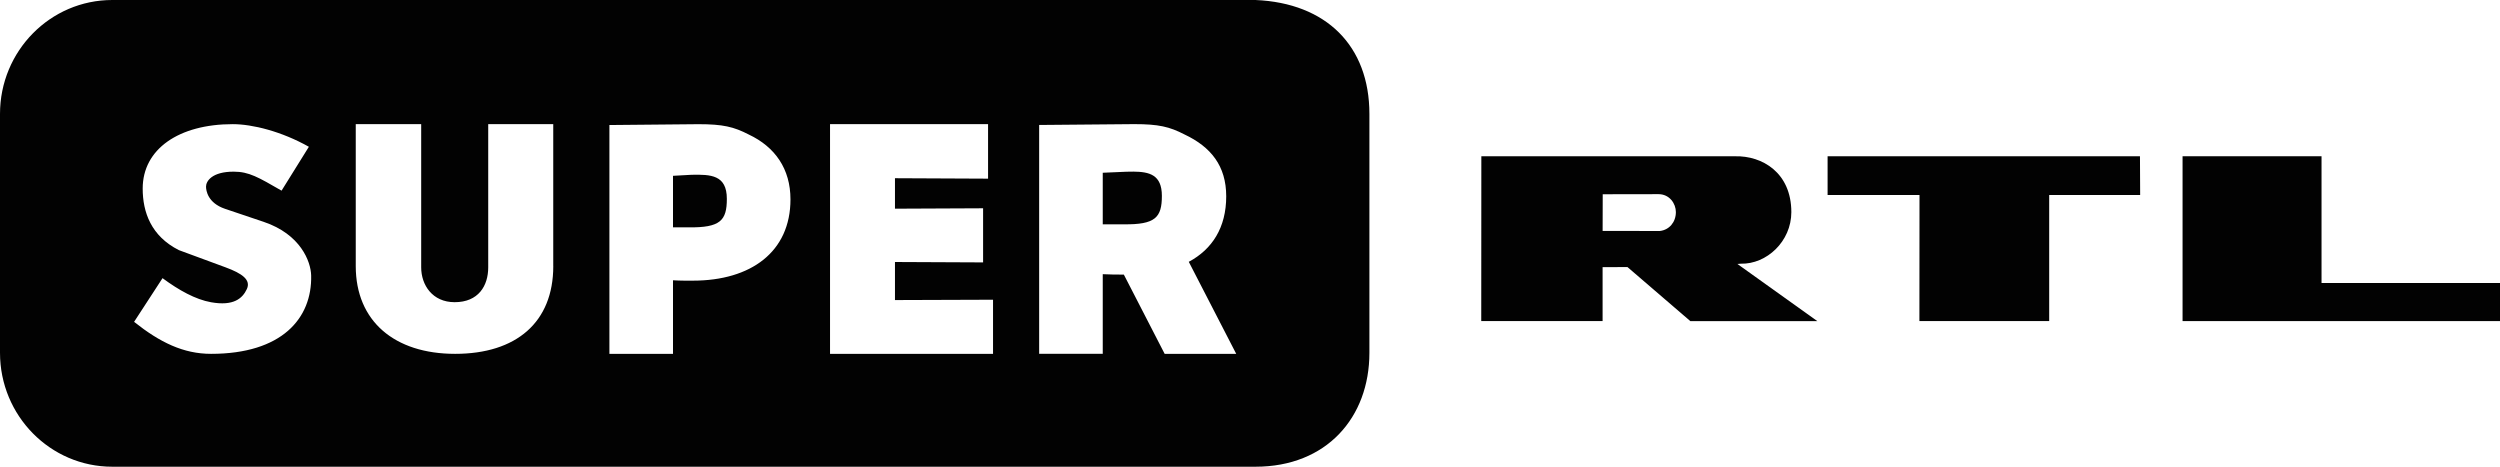
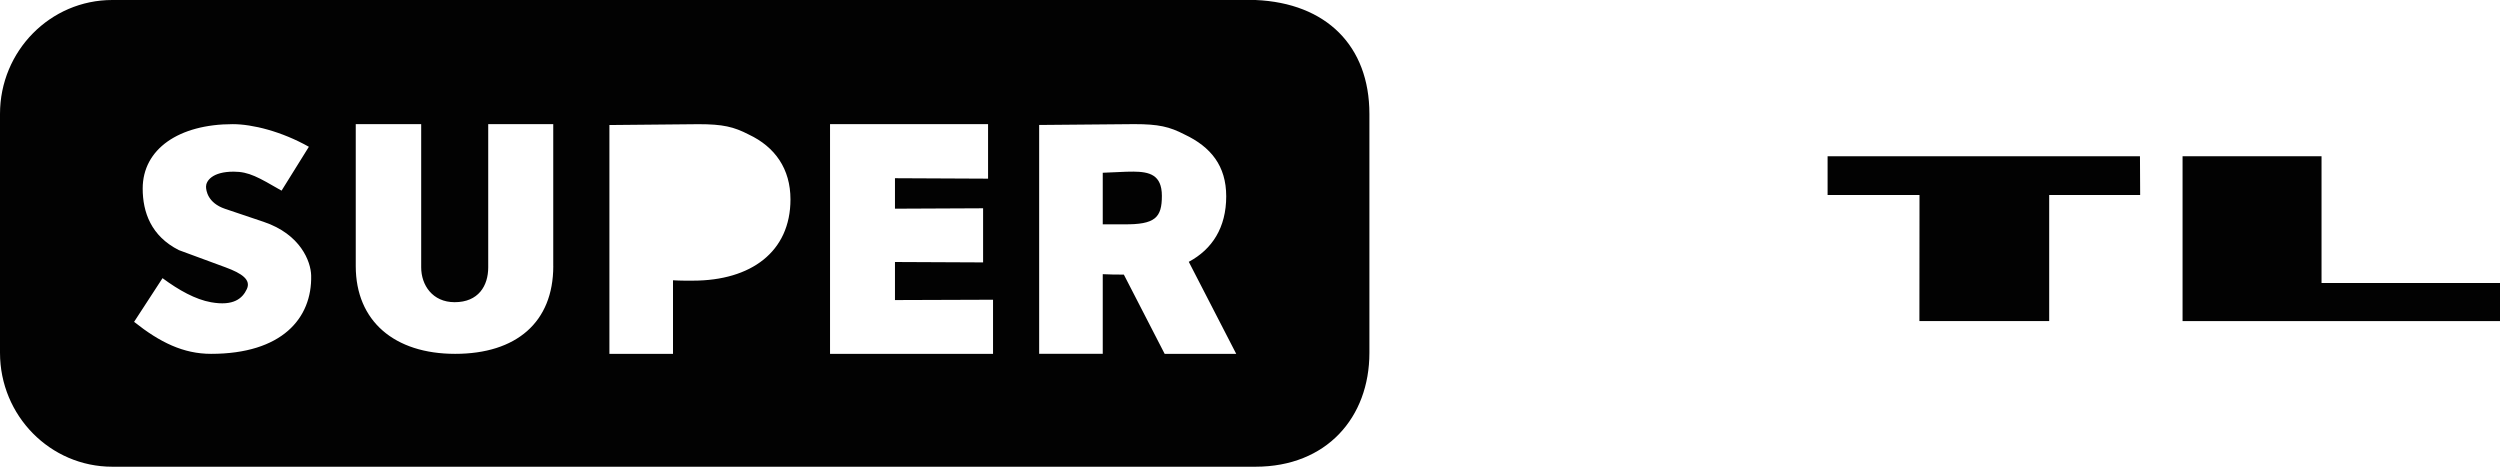
<svg xmlns="http://www.w3.org/2000/svg" version="1.1" id="Warstwa_1" x="0px" y="0px" width="80px" height="14.936px" viewBox="-0.059 48.613 80 14.936" enable-background="new -0.059 48.613 80 14.936" xml:space="preserve">
  <g>
-     <path fill="#020202" d="M55.538,57.06l0.11-0.009c0.822,0.021,1.616-0.711,1.616-1.652c-0.003-1.267-0.938-1.806-1.797-1.785   h-8.123l-0.003,5.274h3.883v-1.726l0.796-0.003l2.013,1.731h4.064L55.538,57.06z M53.053,56.005l-1.828-0.003l0.003-1.173   l1.785-0.003c0.352,0,0.556,0.301,0.556,0.575C53.568,55.722,53.358,55.972,53.053,56.005z" />
    <polygon fill="#020202" points="58.424,53.613 58.424,54.854 61.365,54.854 61.362,58.888 65.515,58.888 65.515,54.854    68.426,54.854 68.42,53.613  " />
    <polygon fill="#020202" points="74.23,57.669 74.23,53.613 69.783,53.613 69.783,58.888 79.941,58.888 79.941,57.669  " />
    <path fill="#020202" d="M36.214,54.105c-0.072,0-0.146,0.002-0.223,0.003l-0.762,0.033v1.65h0.666   c1.021,0.014,1.226-0.221,1.226-0.912C37.12,54.205,36.722,54.11,36.214,54.105z" />
    <path fill="#020202" d="M40.116,48.613H3.534c-1.985,0-3.593,1.632-3.593,3.646v7.643c0,2.014,1.608,3.646,3.593,3.646h36.582   c2.271,0,3.646-1.571,3.646-3.646V52.26C43.762,50.086,42.387,48.71,40.116,48.613z M6.695,59.936   c-0.883,0-1.635-0.365-2.463-1.024l0.91-1.398c0.521,0.385,1.053,0.682,1.553,0.771c0.721,0.129,1.006-0.123,1.145-0.422   c0.137-0.295-0.151-0.5-0.681-0.695l-1.494-0.551c-0.888-0.448-1.158-1.213-1.158-1.97c0-1.266,1.158-2.061,2.882-2.061   c0.628,0,1.558,0.23,2.436,0.724l-0.874,1.404c-0.742-0.427-1.04-0.608-1.533-0.608c-0.696,0-0.884,0.306-0.884,0.477   c0,0.128,0.054,0.525,0.61,0.713l1.234,0.416c1.184,0.398,1.509,1.272,1.52,1.715C9.931,58.803,8.958,59.936,6.695,59.936z    M17.646,57.127c0,1.803-1.188,2.809-3.141,2.809c-1.941,0-3.18-1.046-3.18-2.809v-4.541h2.094v4.583   c0,0.562,0.357,1.114,1.071,1.114c0.76,0,1.074-0.524,1.074-1.114v-4.583h2.081V57.127z M22.113,57.594   c-0.165,0-0.389,0.003-0.636-0.012v2.354h-2.035v-7.322l2.849-0.027c0.782,0,1.129,0.082,1.611,0.331   c0.842,0.397,1.334,1.1,1.334,2.075C25.236,56.673,23.97,57.594,22.113,57.594z M31.717,59.936h-5.215v-7.35h5.057v1.744   l-2.979-0.014v0.975l2.82-0.013v1.732l-2.82-0.013v1.218l3.138-0.011V59.936z M37.21,59.936L35.904,57.4   c-0.199,0-0.478-0.001-0.675-0.013v2.548h-2.035v-7.323l3.041-0.027c0.782,0,1.129,0.082,1.611,0.331   c0.842,0.397,1.334,1.004,1.334,1.979c0,0.998-0.447,1.695-1.198,2.096l1.518,2.945H37.21z" />
-     <path fill="#020202" d="M22.071,54.206l-0.594,0.033v1.649h0.497c1.021,0.014,1.226-0.221,1.226-0.912   C23.2,54.206,22.681,54.194,22.071,54.206z" />
  </g>
</svg>